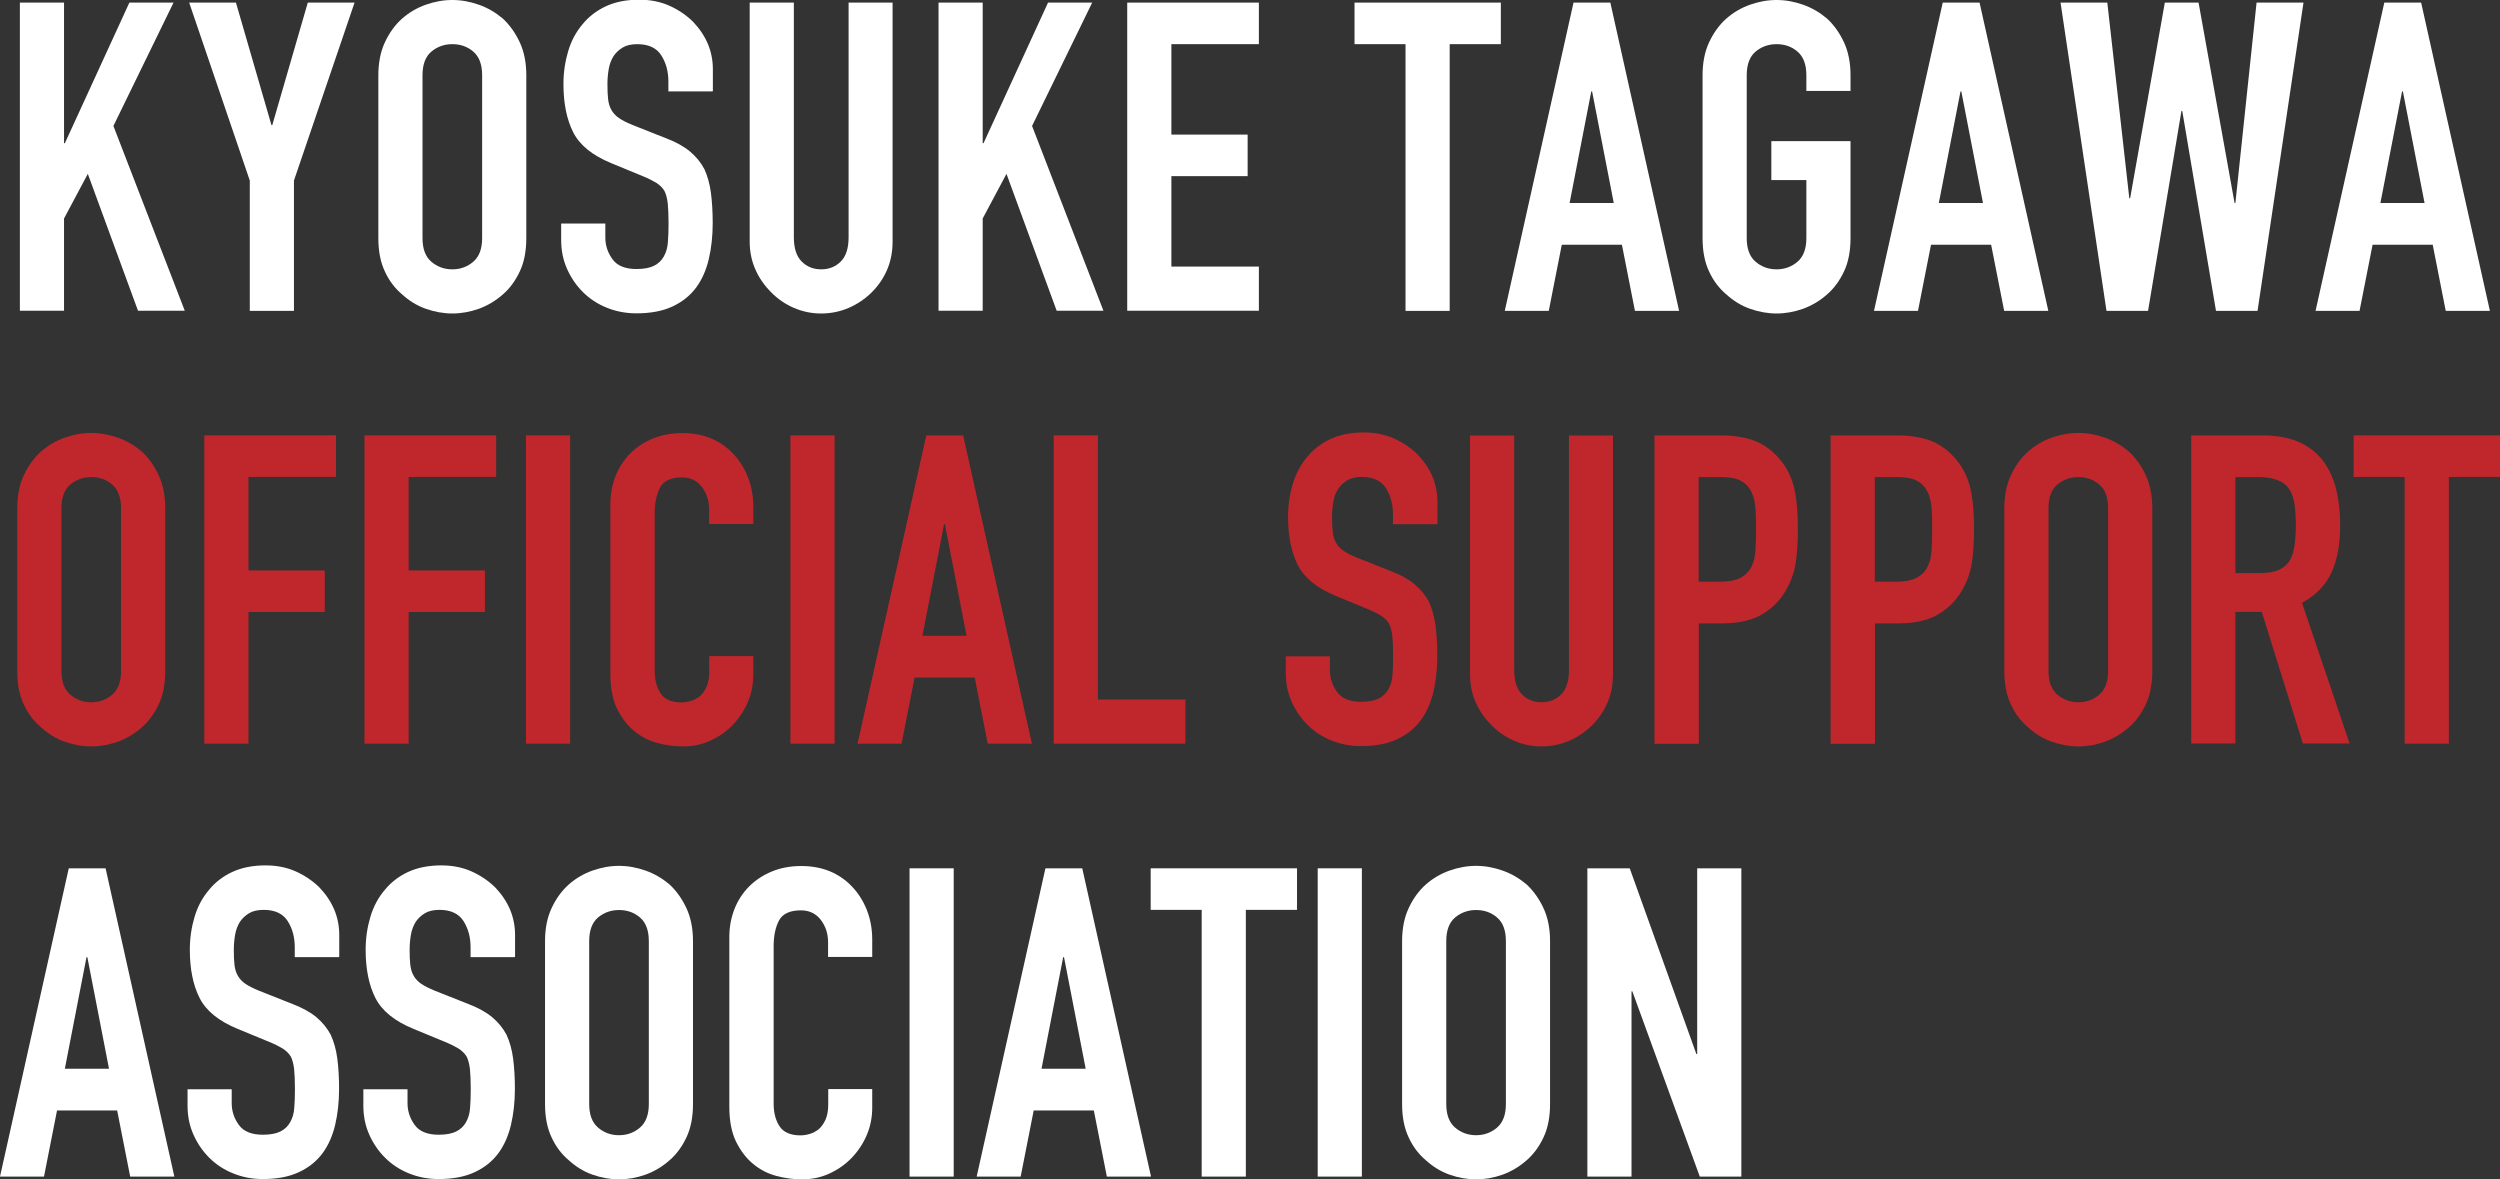
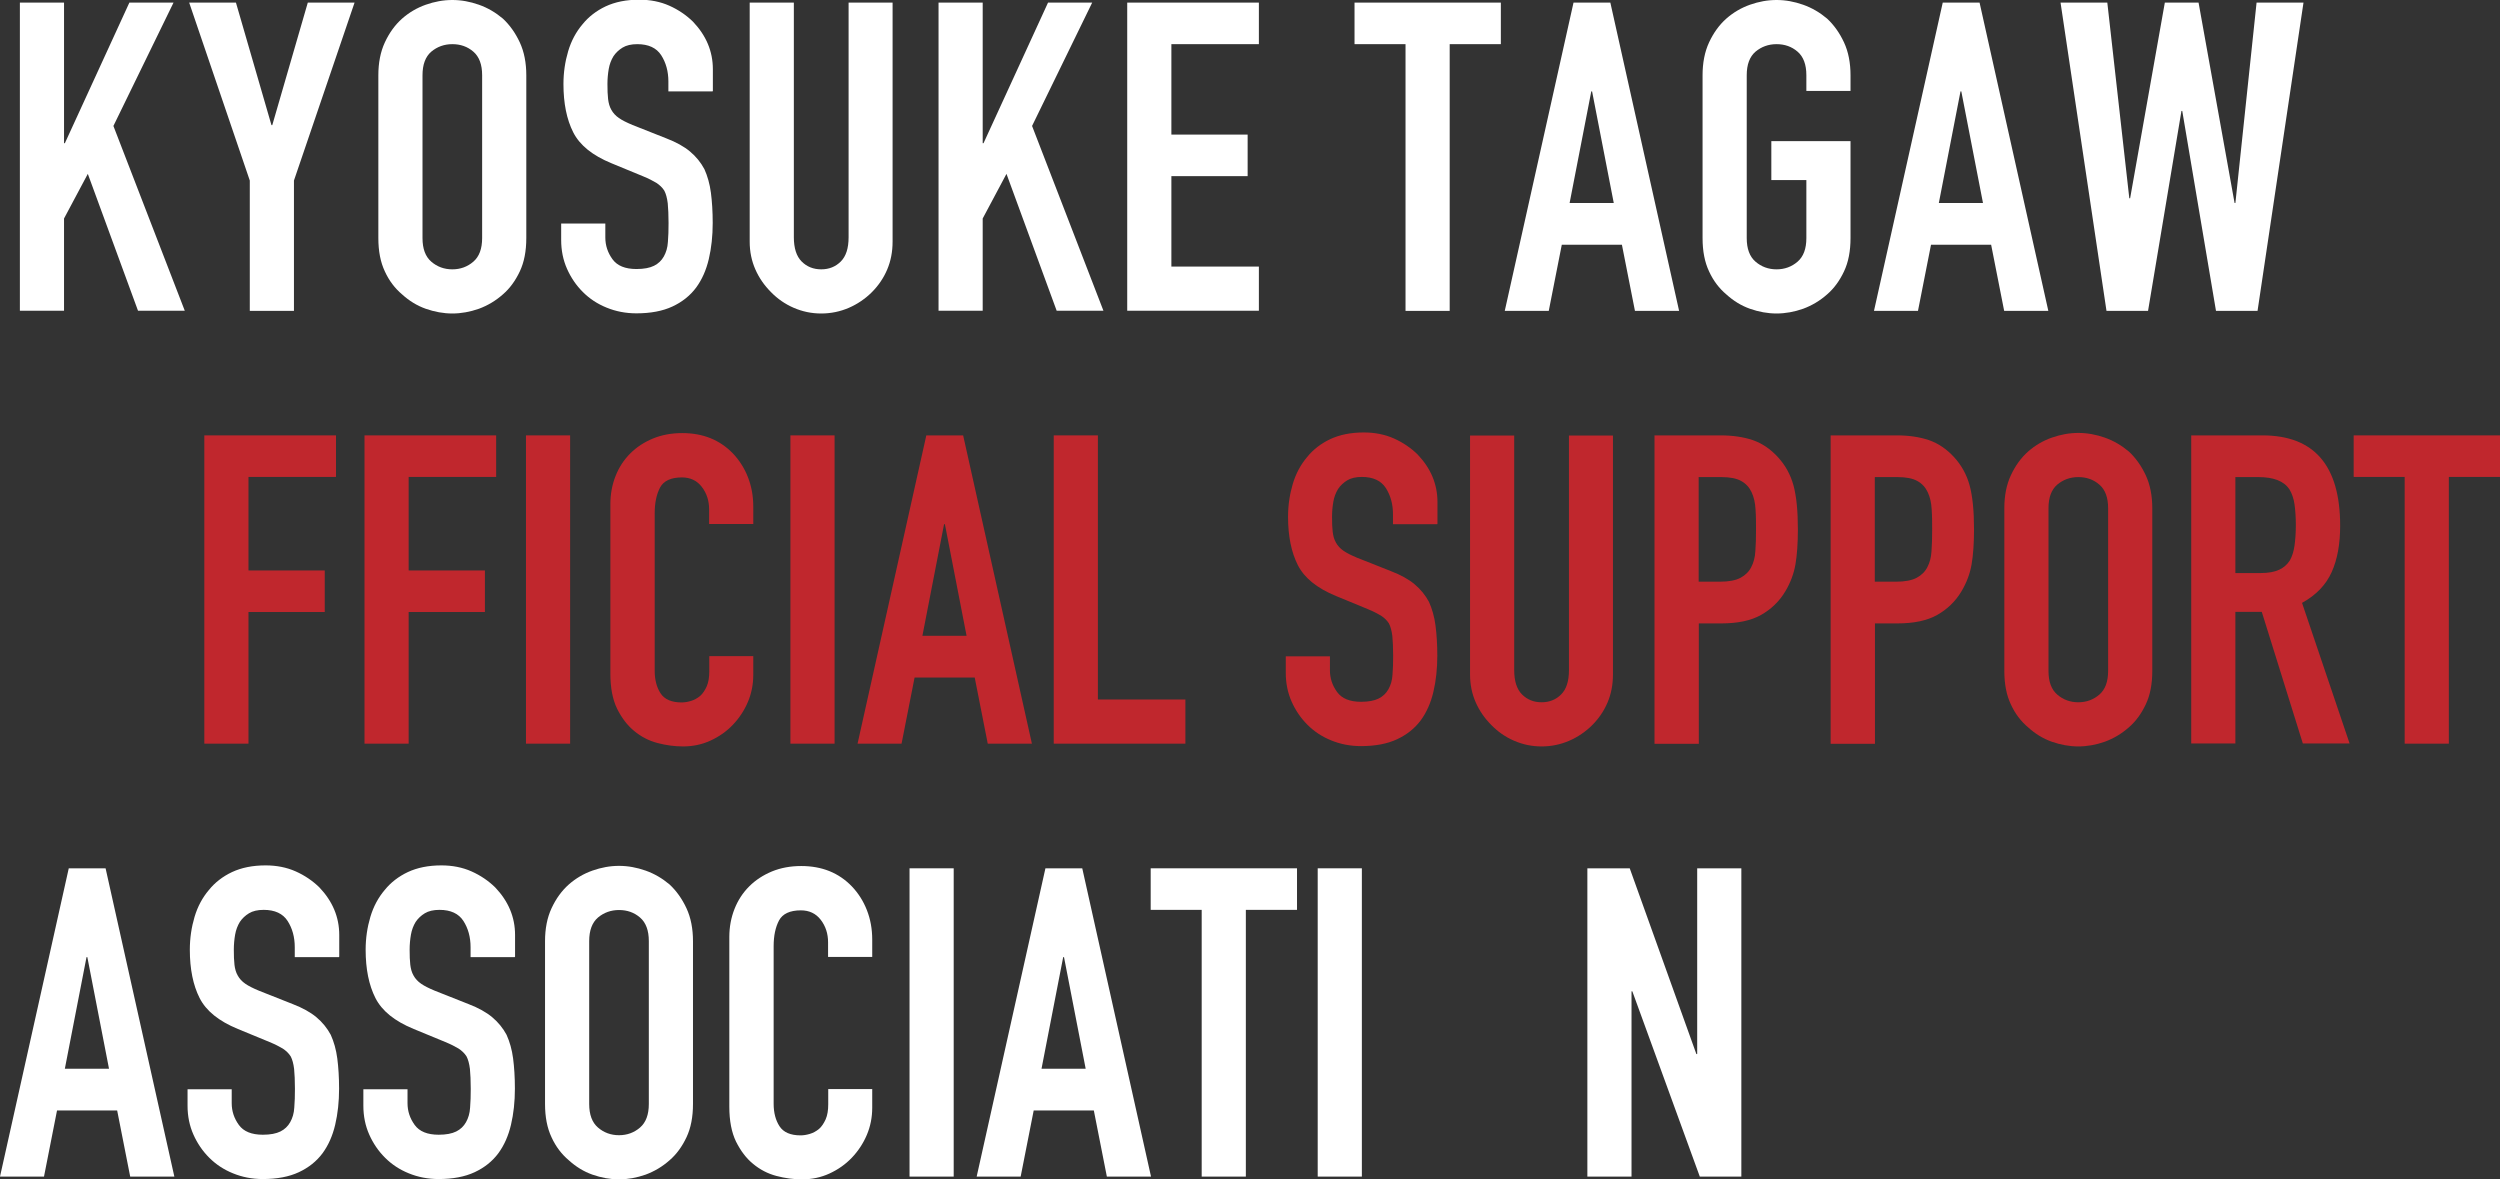
<svg xmlns="http://www.w3.org/2000/svg" id="_レイヤー_2" data-name="レイヤー 2" viewBox="0 0 153.43 72.37">
  <rect x="0" y="0" width="153.43" height="72.37" fill="#333333" stroke="none" />
  <defs>
    <style>
      .cls-1 {
        fill: #fff;
      }

      .cls-2 {
        fill: #c0272d;
      }
    </style>
  </defs>
  <g id="_レイヤー_1-2" data-name="レイヤー 1">
    <g>
      <path class="cls-1" d="m1.22,19.08V.16h2.71v8.63h.05L7.94.16h2.71l-3.69,7.57,4.38,11.34h-2.87l-3.08-8.4-1.46,2.74v5.66H1.22Z" />
      <path class="cls-1" d="m15.33,19.08v-8L11.61.16h2.87l2.18,7.52h.05L18.89.16h2.87l-3.72,10.92v8h-2.71Z" />
      <path class="cls-1" d="m23.22,4.62c0-.76.13-1.44.4-2.02.27-.58.62-1.07,1.06-1.46.42-.37.91-.66,1.45-.85.54-.19,1.08-.29,1.63-.29s1.09.1,1.63.29c.54.19,1.03.48,1.47.85.42.39.77.88,1.04,1.46.27.58.4,1.26.4,2.02v9.99c0,.8-.13,1.48-.4,2.05-.27.57-.61,1.04-1.04,1.41-.44.39-.93.68-1.47.88-.54.19-1.09.29-1.63.29s-1.09-.1-1.63-.29c-.54-.19-1.02-.49-1.45-.88-.44-.37-.8-.84-1.06-1.41-.27-.57-.4-1.25-.4-2.05V4.62Zm2.71,9.99c0,.66.18,1.14.54,1.45.36.31.79.47,1.29.47s.93-.16,1.29-.47c.36-.31.54-.79.54-1.45V4.62c0-.66-.18-1.14-.54-1.45-.36-.31-.79-.46-1.29-.46s-.93.16-1.29.46c-.36.31-.54.79-.54,1.45v9.99Z" />
      <path class="cls-1" d="m43.73,5.61h-2.71v-.61c0-.62-.15-1.16-.44-1.61-.29-.45-.78-.68-1.47-.68-.37,0-.67.07-.9.21-.23.14-.42.32-.56.53-.14.23-.24.49-.29.78-.05.29-.08.6-.08.92,0,.37.01.68.04.93.03.25.09.47.2.66.11.2.26.36.46.5.2.14.48.28.84.43l2.07.82c.6.23,1.09.5,1.46.81.37.31.66.67.88,1.08.19.42.33.91.4,1.45.07.54.11,1.16.11,1.85,0,.8-.08,1.54-.24,2.22-.16.68-.42,1.26-.77,1.74-.37.5-.86.89-1.46,1.17-.6.28-1.34.42-2.21.42-.66,0-1.27-.12-1.83-.35-.57-.23-1.05-.55-1.46-.96-.41-.41-.73-.88-.97-1.42-.24-.54-.36-1.13-.36-1.77v-1.01h2.71v.85c0,.5.15.94.44,1.34.29.4.78.6,1.47.6.46,0,.82-.07,1.08-.2.26-.13.46-.32.6-.57.14-.25.23-.54.25-.89.03-.35.04-.73.04-1.16,0-.5-.02-.9-.05-1.22-.04-.32-.11-.58-.21-.77-.12-.19-.29-.35-.49-.48-.2-.12-.47-.26-.81-.4l-1.94-.8c-1.17-.48-1.95-1.11-2.35-1.9s-.6-1.78-.6-2.96c0-.71.1-1.38.29-2.02.19-.64.49-1.19.88-1.65.37-.46.85-.83,1.42-1.1.58-.27,1.26-.41,2.06-.41.67,0,1.29.12,1.85.37s1.04.58,1.45.98c.81.85,1.22,1.82,1.22,2.92v1.33Z" />
      <path class="cls-1" d="m54.78.16v14.67c0,.62-.11,1.19-.33,1.71-.22.52-.54.99-.94,1.39s-.88.73-1.41.96-1.1.35-1.7.35-1.16-.12-1.69-.35-.99-.55-1.39-.96c-.41-.41-.73-.87-.96-1.39-.23-.52-.35-1.09-.35-1.71V.16h2.71v14.4c0,.67.16,1.17.48,1.49s.72.48,1.2.48.88-.16,1.2-.48.48-.81.48-1.49V.16h2.71Z" />
      <path class="cls-1" d="m57.6,19.08V.16h2.71v8.63h.05L64.32.16h2.71l-3.69,7.57,4.38,11.34h-2.87l-3.08-8.4-1.46,2.74v5.66h-2.71Z" />
      <path class="cls-1" d="m69.18,19.08V.16h8.08v2.55h-5.37v5.55h4.68v2.55h-4.68v5.55h5.37v2.71h-8.08Z" />
      <path class="cls-1" d="m86.26,19.08V2.71h-3.13V.16h8.98v2.55h-3.14v16.37h-2.71Z" />
      <path class="cls-1" d="m92.35,19.08L96.57.16h2.26l4.22,18.92h-2.71l-.8-4.06h-3.69l-.8,4.06h-2.71Zm6.69-6.62l-1.33-6.85h-.05l-1.33,6.85h2.71Z" />
      <path class="cls-1" d="m104.49,4.62c0-.76.13-1.44.4-2.02.27-.58.62-1.07,1.06-1.46.42-.37.91-.66,1.45-.85.54-.19,1.08-.29,1.63-.29s1.09.1,1.63.29c.54.19,1.03.48,1.47.85.42.39.77.88,1.04,1.46.27.58.4,1.26.4,2.02v.96h-2.71v-.96c0-.66-.18-1.14-.54-1.45-.36-.31-.79-.46-1.29-.46s-.93.16-1.29.46c-.36.31-.54.79-.54,1.45v9.99c0,.66.18,1.14.54,1.45.36.31.79.47,1.29.47s.93-.16,1.29-.47c.36-.31.54-.79.54-1.45v-3.56h-2.15v-2.39h4.86v5.95c0,.8-.13,1.48-.4,2.05-.27.57-.61,1.04-1.04,1.41-.44.39-.93.68-1.47.88-.54.19-1.09.29-1.63.29s-1.09-.1-1.63-.29c-.54-.19-1.02-.49-1.45-.88-.44-.37-.8-.84-1.06-1.41-.27-.57-.4-1.25-.4-2.05V4.62Z" />
      <path class="cls-1" d="m115.01,19.08L119.23.16h2.26l4.22,18.92h-2.71l-.8-4.06h-3.69l-.8,4.06h-2.71Zm6.69-6.62l-1.33-6.85h-.05l-1.33,6.85h2.71Z" />
      <path class="cls-1" d="m141.37.16l-2.82,18.92h-2.55l-2.07-12.27h-.05l-2.05,12.27h-2.55L126.46.16h2.87l1.35,12.01h.05l2.13-12.01h2.07l2.21,12.3h.05l1.3-12.3h2.87Z" />
-       <path class="cls-1" d="m142.11,19.08L146.33.16h2.26l4.22,18.92h-2.71l-.8-4.06h-3.69l-.8,4.06h-2.71Zm6.69-6.62l-1.33-6.85h-.05l-1.33,6.85h2.71Z" />
-       <path class="cls-2" d="m1.06,31.19c0-.76.13-1.44.4-2.02.27-.58.62-1.07,1.06-1.46.42-.37.91-.66,1.45-.85.54-.19,1.08-.29,1.63-.29s1.09.1,1.63.29c.54.19,1.03.48,1.47.85.42.39.77.88,1.04,1.46.27.58.4,1.26.4,2.02v9.99c0,.8-.13,1.48-.4,2.05-.27.57-.61,1.04-1.04,1.41-.44.39-.93.68-1.47.88-.54.19-1.09.29-1.63.29s-1.09-.1-1.63-.29c-.54-.19-1.02-.49-1.45-.88-.44-.37-.8-.84-1.06-1.41-.27-.57-.4-1.25-.4-2.05v-9.99Zm2.71,9.99c0,.66.18,1.14.54,1.45.36.31.79.47,1.29.47s.93-.16,1.29-.47c.36-.31.54-.79.54-1.45v-9.99c0-.66-.18-1.14-.54-1.45-.36-.31-.79-.46-1.29-.46s-.93.16-1.29.46c-.36.31-.54.79-.54,1.45v9.99Z" />
      <path class="cls-2" d="m12.54,45.64v-18.92h8.08v2.55h-5.37v5.74h4.68v2.55h-4.68v8.08h-2.71Z" />
      <path class="cls-2" d="m22.37,45.64v-18.92h8.08v2.55h-5.37v5.74h4.68v2.55h-4.68v8.08h-2.71Z" />
      <path class="cls-2" d="m32.28,45.64v-18.92h2.71v18.92h-2.71Z" />
      <path class="cls-2" d="m46.23,40.25v1.17c0,.58-.11,1.14-.33,1.66-.22.52-.53.99-.92,1.4-.39.41-.85.73-1.37.97s-1.08.36-1.69.36c-.51,0-1.04-.07-1.57-.21s-1.01-.39-1.43-.74c-.43-.35-.77-.81-1.05-1.37-.27-.56-.41-1.27-.41-2.14v-10.41c0-.62.11-1.2.32-1.73s.51-.99.9-1.38c.39-.39.85-.69,1.4-.92.54-.22,1.14-.33,1.79-.33,1.28,0,2.31.42,3.11,1.25.39.41.7.89.92,1.45.22.56.33,1.16.33,1.82v1.06h-2.71v-.9c0-.53-.15-.99-.45-1.38-.3-.39-.71-.58-1.22-.58-.67,0-1.12.21-1.34.62-.22.42-.33.94-.33,1.58v9.67c0,.55.12,1.01.36,1.38.24.37.67.56,1.29.56.18,0,.37-.03.57-.09.2-.06.39-.16.57-.31.16-.14.29-.34.4-.58.11-.25.16-.56.16-.93v-.93h2.71Z" />
      <path class="cls-2" d="m48.51,45.64v-18.92h2.71v18.92h-2.71Z" />
      <path class="cls-2" d="m52.63,45.64l4.22-18.92h2.26l4.22,18.92h-2.71l-.8-4.06h-3.69l-.8,4.06h-2.71Zm6.69-6.62l-1.33-6.85h-.05l-1.33,6.85h2.71Z" />
      <path class="cls-2" d="m64.67,45.64v-18.92h2.71v16.21h5.37v2.71h-8.08Z" />
      <path class="cls-2" d="m88.2,32.17h-2.71v-.61c0-.62-.15-1.16-.44-1.61-.29-.45-.78-.68-1.47-.68-.37,0-.67.07-.9.21-.23.14-.42.32-.56.53-.14.23-.24.49-.29.78-.05.29-.08.6-.08.92,0,.37.01.68.04.93.03.25.09.47.2.66.11.2.26.36.46.5.2.14.48.28.84.43l2.07.82c.6.23,1.09.5,1.46.81.37.31.66.67.88,1.08.19.42.33.91.4,1.45.07.54.11,1.16.11,1.85,0,.8-.08,1.54-.24,2.22-.16.68-.42,1.26-.77,1.74-.37.5-.86.89-1.46,1.17-.6.28-1.34.42-2.21.42-.66,0-1.27-.12-1.83-.35-.57-.23-1.05-.55-1.46-.96-.41-.41-.73-.88-.97-1.42-.24-.54-.36-1.13-.36-1.77v-1.01h2.71v.85c0,.5.15.94.44,1.34.29.4.78.6,1.47.6.46,0,.82-.07,1.08-.2.26-.13.46-.32.6-.57.14-.25.23-.54.25-.89.03-.35.04-.73.04-1.16,0-.5-.02-.9-.05-1.22-.04-.32-.11-.58-.21-.77-.12-.19-.29-.35-.49-.48-.2-.12-.47-.26-.81-.4l-1.94-.8c-1.17-.48-1.95-1.11-2.35-1.9s-.6-1.78-.6-2.96c0-.71.1-1.38.29-2.02.19-.64.49-1.19.88-1.65.37-.46.85-.83,1.42-1.1.58-.27,1.26-.41,2.06-.41.67,0,1.29.12,1.85.37s1.04.58,1.45.98c.81.85,1.22,1.82,1.22,2.92v1.33Z" />
      <path class="cls-2" d="m98.99,26.73v14.67c0,.62-.11,1.19-.33,1.71-.22.52-.54.99-.94,1.39s-.88.73-1.41.96-1.1.35-1.7.35-1.16-.12-1.69-.35-.99-.55-1.39-.96c-.41-.41-.73-.87-.96-1.39-.23-.52-.35-1.09-.35-1.71v-14.67h2.71v14.4c0,.67.16,1.17.48,1.49s.72.48,1.2.48.88-.16,1.2-.48.48-.81.48-1.49v-14.4h2.71Z" />
      <path class="cls-2" d="m101.54,45.64v-18.92h4.06c.74,0,1.4.1,1.97.29.57.2,1.08.54,1.54,1.04.46.5.78,1.08.96,1.74.18.66.27,1.56.27,2.7,0,.85-.05,1.57-.15,2.15s-.31,1.13-.62,1.65c-.37.62-.87,1.1-1.49,1.45-.62.35-1.43.52-2.44.52h-1.38v7.39h-2.71Zm2.71-16.37v6.43h1.3c.55,0,.97-.08,1.27-.24.3-.16.52-.38.66-.66.14-.27.23-.59.25-.98.03-.39.04-.82.04-1.3,0-.44,0-.86-.03-1.26-.02-.4-.1-.75-.24-1.05-.14-.3-.35-.53-.64-.69-.28-.16-.69-.24-1.22-.24h-1.41Z" />
      <path class="cls-2" d="m112.35,45.64v-18.92h4.06c.74,0,1.4.1,1.97.29.57.2,1.08.54,1.54,1.04.46.5.78,1.08.96,1.74.18.66.27,1.56.27,2.7,0,.85-.05,1.57-.15,2.15s-.31,1.13-.62,1.65c-.37.62-.87,1.1-1.49,1.45-.62.35-1.43.52-2.44.52h-1.38v7.39h-2.71Zm2.71-16.37v6.43h1.3c.55,0,.97-.08,1.27-.24.3-.16.52-.38.66-.66.14-.27.23-.59.25-.98.03-.39.04-.82.04-1.3,0-.44,0-.86-.03-1.26-.02-.4-.1-.75-.24-1.05-.14-.3-.35-.53-.64-.69-.28-.16-.69-.24-1.22-.24h-1.41Z" />
      <path class="cls-2" d="m123.01,31.19c0-.76.13-1.44.4-2.02.27-.58.62-1.07,1.06-1.46.42-.37.91-.66,1.45-.85.54-.19,1.08-.29,1.63-.29s1.09.1,1.63.29c.54.19,1.03.48,1.47.85.42.39.77.88,1.04,1.46.27.58.4,1.26.4,2.02v9.99c0,.8-.13,1.48-.4,2.05-.27.57-.61,1.04-1.04,1.41-.44.39-.93.68-1.47.88-.54.19-1.09.29-1.63.29s-1.09-.1-1.63-.29c-.54-.19-1.02-.49-1.45-.88-.44-.37-.8-.84-1.06-1.41-.27-.57-.4-1.25-.4-2.05v-9.99Zm2.71,9.99c0,.66.18,1.14.54,1.45.36.31.79.47,1.29.47s.93-.16,1.29-.47c.36-.31.54-.79.54-1.45v-9.99c0-.66-.18-1.14-.54-1.45-.36-.31-.79-.46-1.29-.46s-.93.16-1.29.46c-.36.31-.54.79-.54,1.45v9.99Z" />
      <path class="cls-2" d="m134.48,45.64v-18.92h4.36c3.19,0,4.78,1.85,4.78,5.55,0,1.12-.17,2.06-.52,2.84-.35.78-.95,1.41-1.82,1.89l2.92,8.63h-2.87l-2.52-8.08h-1.62v8.08h-2.71Zm2.71-16.37v5.9h1.54c.48,0,.86-.07,1.14-.2.28-.13.5-.32.66-.57.14-.25.24-.55.29-.92.05-.36.08-.78.08-1.26s-.03-.9-.08-1.26c-.05-.36-.16-.68-.32-.94-.34-.5-.97-.74-1.91-.74h-1.41Z" />
      <path class="cls-2" d="m147.58,45.64v-16.37h-3.13v-2.55h8.98v2.55h-3.14v16.37h-2.71Z" />
      <path class="cls-1" d="m0,72.21l4.22-18.92h2.26l4.22,18.92h-2.71l-.8-4.06h-3.69l-.8,4.06H0Zm6.69-6.62l-1.33-6.85h-.05l-1.33,6.85h2.71Z" />
      <path class="cls-1" d="m20.8,58.74h-2.71v-.61c0-.62-.15-1.16-.44-1.61-.29-.45-.78-.68-1.47-.68-.37,0-.67.07-.9.21-.23.14-.42.32-.56.53-.14.23-.24.49-.29.78-.05.29-.08.6-.08.92,0,.37.01.68.04.93.03.25.09.47.2.66.11.2.26.36.46.5.2.14.48.28.84.43l2.07.82c.6.23,1.09.5,1.46.81.37.31.66.67.88,1.08.19.42.33.91.4,1.45.07.54.11,1.16.11,1.85,0,.8-.08,1.54-.24,2.22-.16.68-.42,1.26-.77,1.74-.37.5-.86.89-1.46,1.17-.6.28-1.34.42-2.21.42-.66,0-1.27-.12-1.83-.35-.57-.23-1.05-.55-1.46-.96-.41-.41-.73-.88-.97-1.42-.24-.54-.36-1.13-.36-1.77v-1.01h2.71v.85c0,.5.15.94.44,1.34.29.4.78.6,1.47.6.46,0,.82-.07,1.08-.2.26-.13.46-.32.6-.57.14-.25.23-.54.25-.89.03-.35.04-.73.04-1.16,0-.5-.02-.9-.05-1.22-.04-.32-.11-.58-.21-.77-.12-.19-.29-.35-.49-.48-.2-.12-.47-.26-.81-.4l-1.94-.8c-1.17-.48-1.95-1.11-2.35-1.9s-.6-1.78-.6-2.96c0-.71.1-1.38.29-2.02.19-.64.49-1.19.88-1.65.37-.46.85-.83,1.42-1.1.58-.27,1.26-.41,2.06-.41.67,0,1.29.12,1.85.37s1.04.58,1.45.98c.81.85,1.22,1.82,1.22,2.92v1.33Z" />
      <path class="cls-1" d="m31.59,58.74h-2.71v-.61c0-.62-.15-1.16-.44-1.61-.29-.45-.78-.68-1.47-.68-.37,0-.67.07-.9.21-.23.14-.42.32-.56.53-.14.23-.24.49-.29.78-.05.29-.08.6-.08.92,0,.37.01.68.04.93.03.25.09.47.2.66.11.2.26.36.46.5.2.14.48.28.84.43l2.07.82c.6.23,1.09.5,1.46.81.37.31.66.67.88,1.08.19.42.33.91.4,1.45.07.54.11,1.16.11,1.85,0,.8-.08,1.54-.24,2.22-.16.68-.42,1.26-.77,1.74-.37.5-.86.89-1.46,1.17-.6.28-1.34.42-2.21.42-.66,0-1.27-.12-1.83-.35-.57-.23-1.05-.55-1.46-.96-.41-.41-.73-.88-.97-1.42-.24-.54-.36-1.13-.36-1.77v-1.01h2.71v.85c0,.5.15.94.44,1.34.29.4.78.6,1.47.6.46,0,.82-.07,1.08-.2.26-.13.46-.32.6-.57.14-.25.23-.54.25-.89.03-.35.04-.73.04-1.16,0-.5-.02-.9-.05-1.22-.04-.32-.11-.58-.21-.77-.12-.19-.29-.35-.49-.48-.2-.12-.47-.26-.81-.4l-1.94-.8c-1.17-.48-1.95-1.11-2.35-1.9s-.6-1.78-.6-2.96c0-.71.1-1.38.29-2.02.19-.64.49-1.19.88-1.65.37-.46.85-.83,1.42-1.1.58-.27,1.26-.41,2.06-.41.67,0,1.29.12,1.85.37s1.04.58,1.45.98c.81.85,1.22,1.82,1.22,2.92v1.33Z" />
      <path class="cls-1" d="m33.45,57.76c0-.76.13-1.44.4-2.02.27-.58.62-1.07,1.06-1.46.42-.37.91-.66,1.45-.85.54-.19,1.08-.29,1.63-.29s1.09.1,1.63.29c.54.19,1.03.48,1.47.85.42.39.77.88,1.04,1.46.27.58.4,1.26.4,2.02v9.99c0,.8-.13,1.48-.4,2.05-.27.57-.61,1.04-1.04,1.41-.44.39-.93.68-1.47.88-.54.19-1.09.29-1.63.29s-1.09-.1-1.63-.29c-.54-.19-1.02-.49-1.45-.88-.44-.37-.8-.84-1.06-1.41-.27-.57-.4-1.25-.4-2.05v-9.99Zm2.71,9.99c0,.66.18,1.14.54,1.45.36.31.79.47,1.29.47s.93-.16,1.29-.47c.36-.31.54-.79.54-1.45v-9.99c0-.66-.18-1.14-.54-1.45-.36-.31-.79-.46-1.29-.46s-.93.16-1.29.46c-.36.31-.54.79-.54,1.45v9.99Z" />
      <path class="cls-1" d="m53.53,66.82v1.17c0,.58-.11,1.14-.33,1.66-.22.52-.53.99-.92,1.4-.39.41-.85.73-1.37.97s-1.08.36-1.69.36c-.51,0-1.04-.07-1.57-.21s-1.01-.39-1.43-.74c-.43-.35-.77-.81-1.05-1.37-.27-.56-.41-1.27-.41-2.14v-10.41c0-.62.11-1.2.32-1.73s.51-.99.9-1.38c.39-.39.85-.69,1.4-.92.54-.22,1.14-.33,1.79-.33,1.28,0,2.31.42,3.11,1.25.39.41.7.89.92,1.45.22.56.33,1.16.33,1.82v1.06h-2.71v-.9c0-.53-.15-.99-.45-1.38-.3-.39-.71-.58-1.22-.58-.67,0-1.12.21-1.34.62-.22.42-.33.94-.33,1.58v9.67c0,.55.12,1.01.36,1.38.24.37.67.56,1.29.56.18,0,.37-.03.57-.09.2-.06.39-.16.57-.31.16-.14.29-.34.4-.58.11-.25.16-.56.16-.93v-.93h2.71Z" />
      <path class="cls-1" d="m55.82,72.21v-18.92h2.71v18.92h-2.71Z" />
      <path class="cls-1" d="m59.94,72.21l4.22-18.92h2.26l4.22,18.92h-2.71l-.8-4.06h-3.69l-.8,4.06h-2.71Zm6.69-6.62l-1.33-6.85h-.05l-1.33,6.85h2.71Z" />
      <path class="cls-1" d="m73.75,72.21v-16.37h-3.13v-2.55h8.98v2.55h-3.14v16.37h-2.71Z" />
      <path class="cls-1" d="m80.87,72.21v-18.92h2.71v18.92h-2.71Z" />
-       <path class="cls-1" d="m86.05,57.76c0-.76.13-1.44.4-2.02.27-.58.62-1.07,1.06-1.46.42-.37.91-.66,1.45-.85.54-.19,1.08-.29,1.63-.29s1.09.1,1.63.29c.54.19,1.03.48,1.47.85.42.39.77.88,1.04,1.46.27.58.4,1.26.4,2.02v9.99c0,.8-.13,1.48-.4,2.05-.27.57-.61,1.04-1.04,1.41-.44.39-.93.68-1.47.88-.54.19-1.09.29-1.63.29s-1.09-.1-1.63-.29c-.54-.19-1.02-.49-1.45-.88-.44-.37-.8-.84-1.06-1.41-.27-.57-.4-1.25-.4-2.05v-9.99Zm2.71,9.99c0,.66.18,1.14.54,1.45.36.31.79.47,1.29.47s.93-.16,1.29-.47c.36-.31.54-.79.54-1.45v-9.99c0-.66-.18-1.14-.54-1.45-.36-.31-.79-.46-1.29-.46s-.93.16-1.29.46c-.36.31-.54.79-.54,1.45v9.99Z" />
      <path class="cls-1" d="m97.42,72.21v-18.92h2.6l4.09,11.4h.05v-11.4h2.71v18.92h-2.55l-4.14-11.37h-.05v11.37h-2.71Z" />
    </g>
  </g>
</svg>